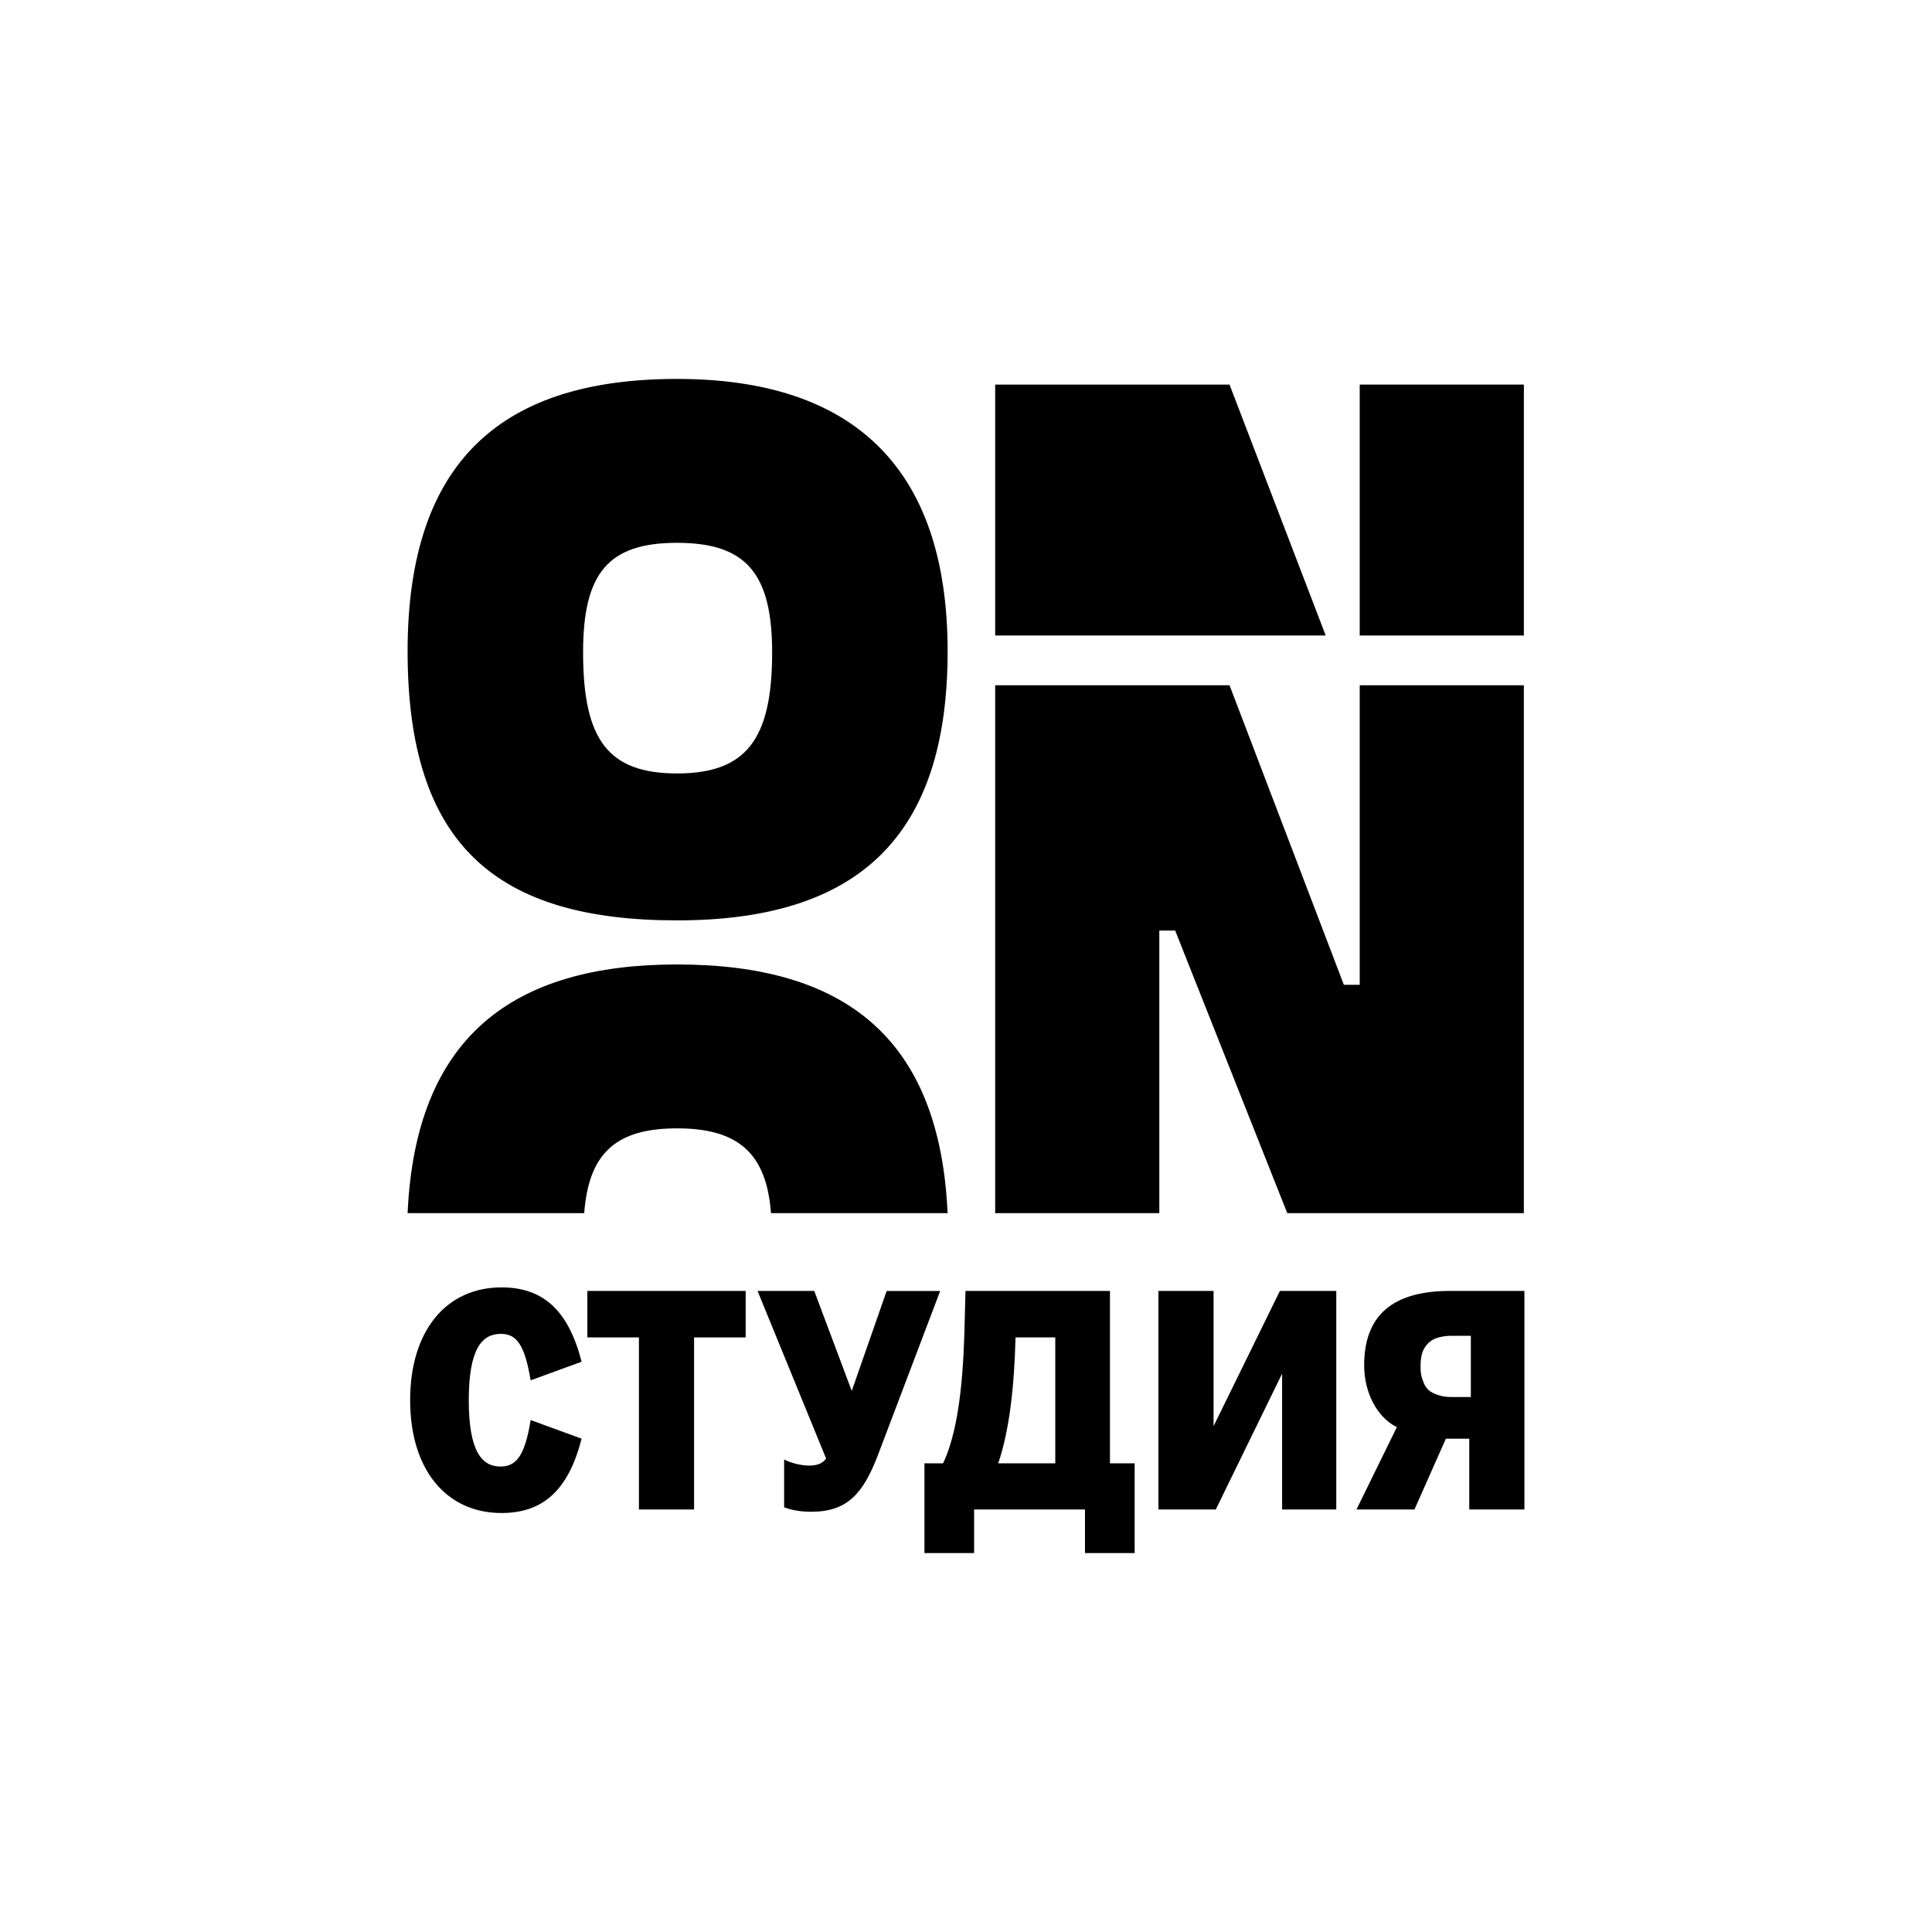
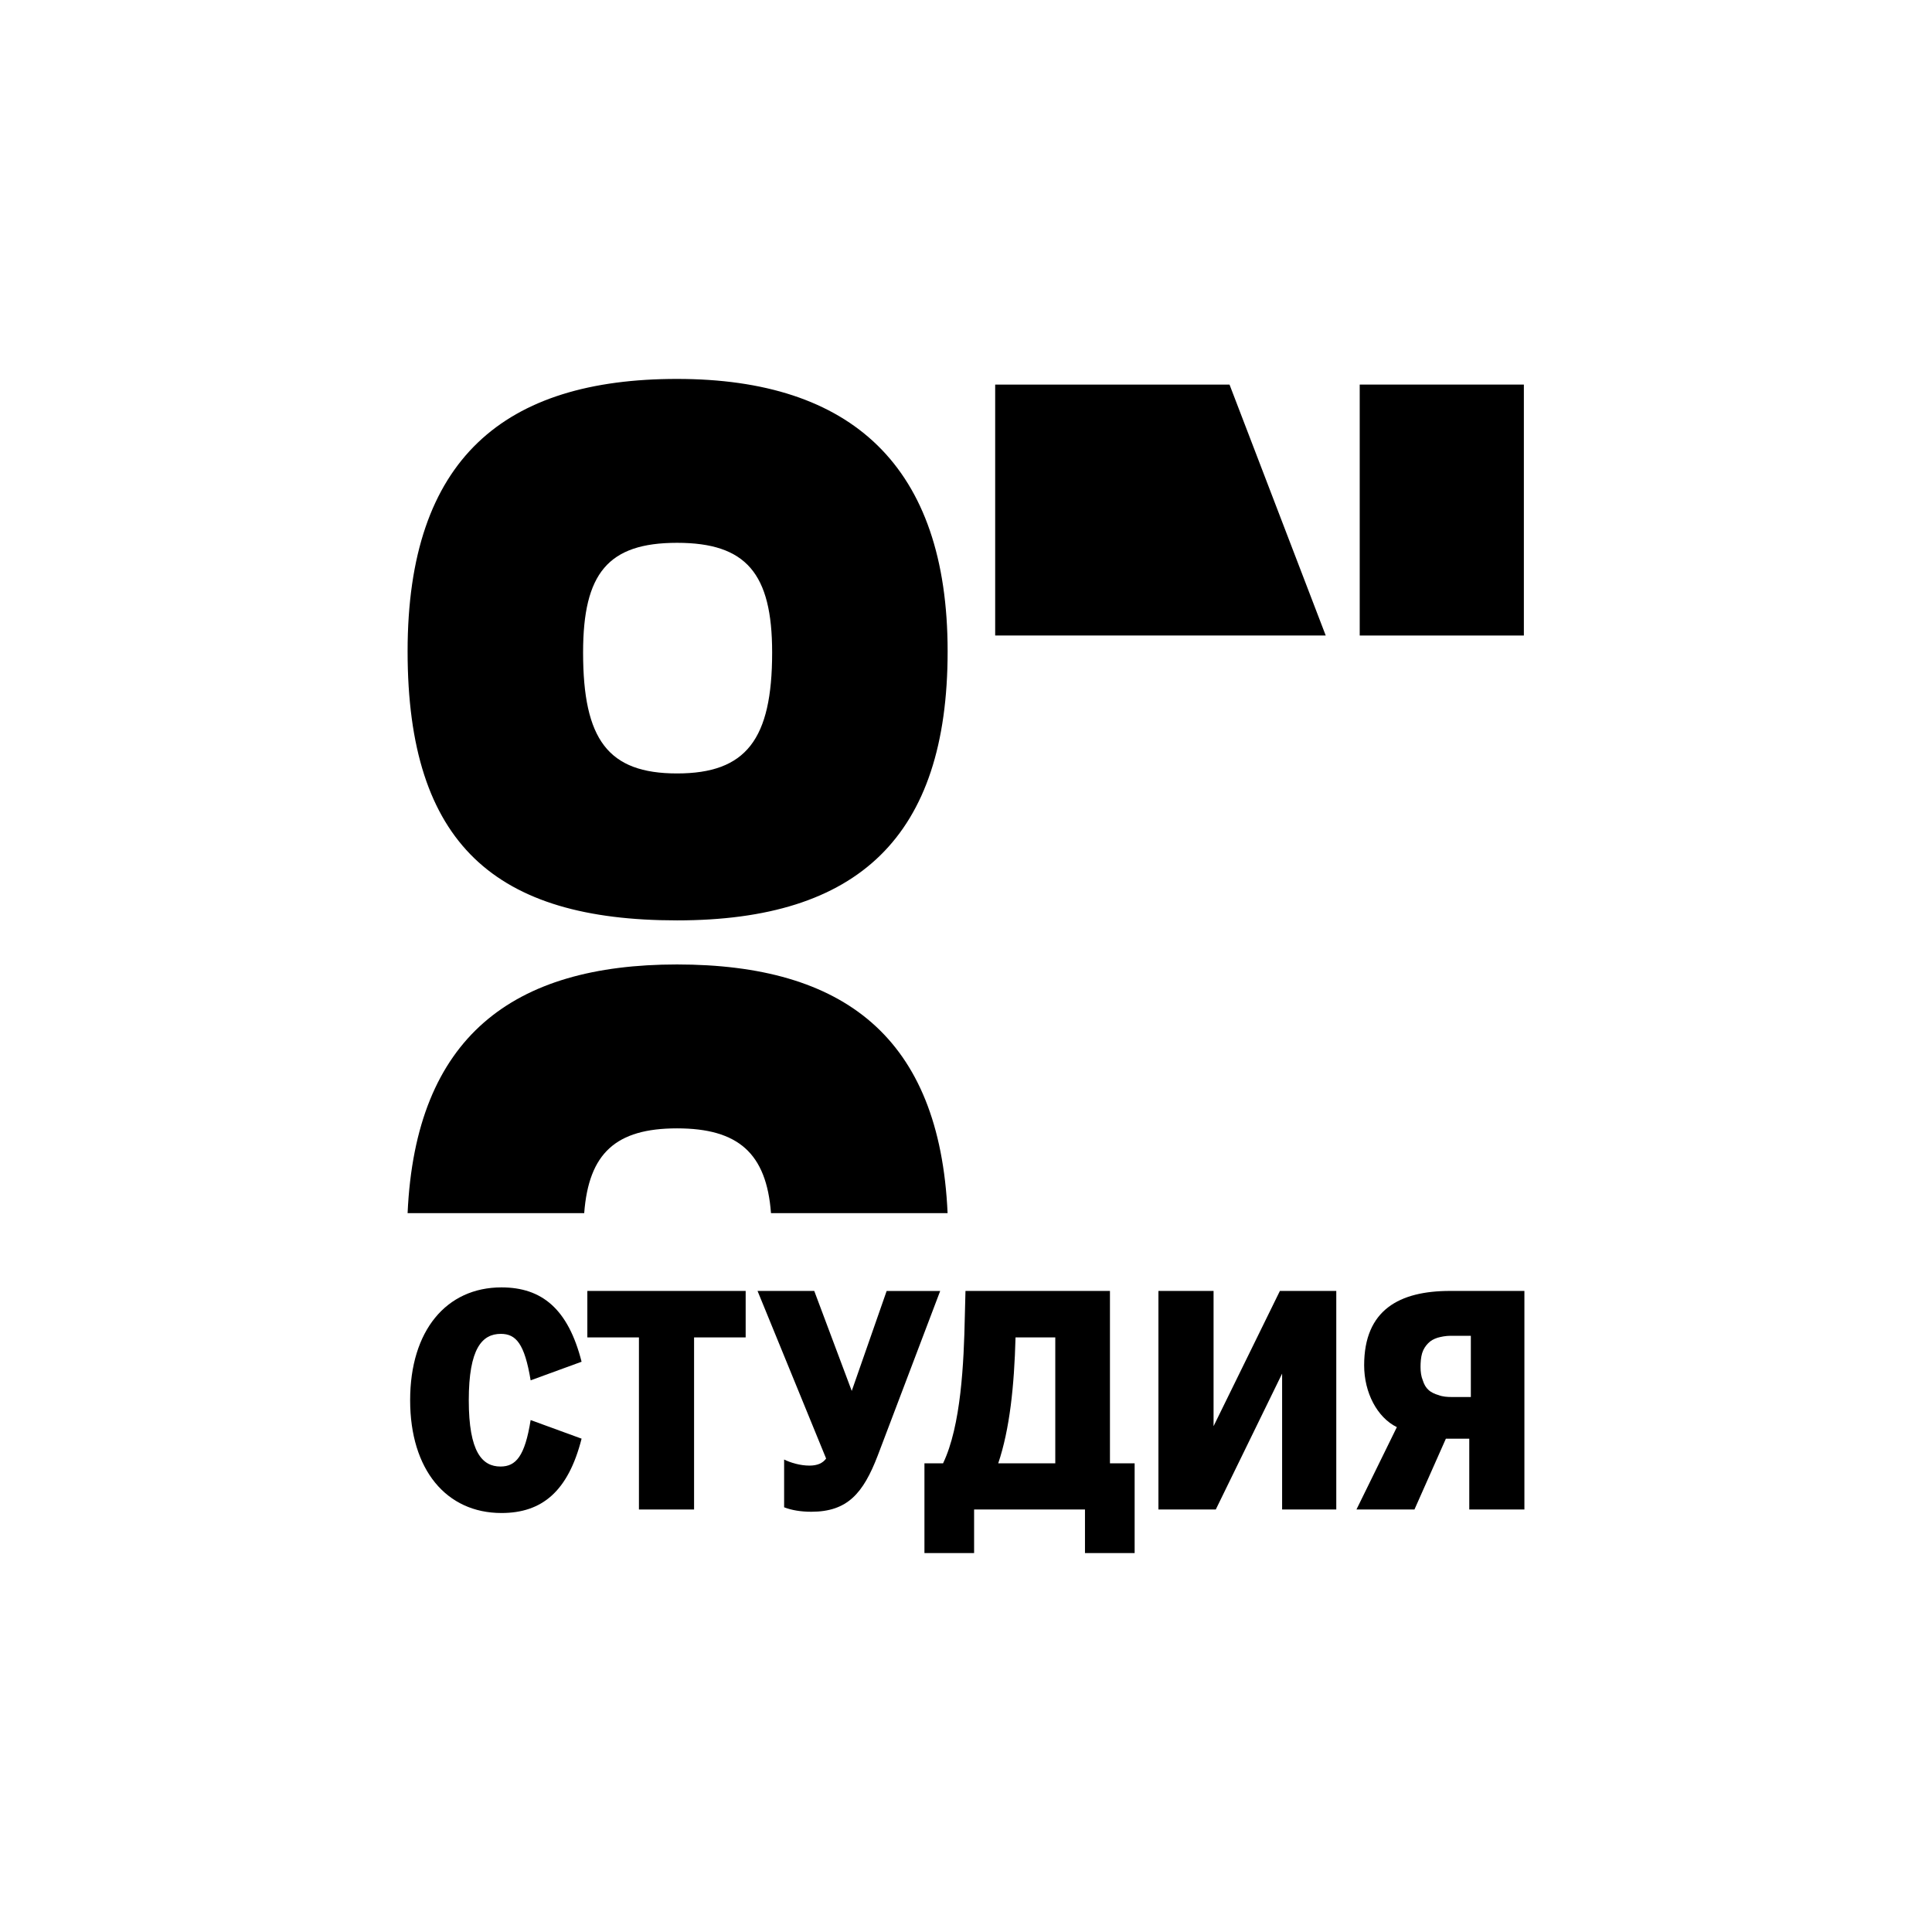
<svg xmlns="http://www.w3.org/2000/svg" width="540" height="540" viewBox="0 0 540 540" fill="none">
  <rect width="540" height="540" fill="white" />
  <g clip-path="url(#clip0_5232_6550)">
    <path d="M189.235 269.57C143.355 269.57 116.145 289.79 113.925 339.08H163.285C164.555 322.34 172.145 315.38 189.235 315.38C206.325 315.38 214.235 322.33 215.495 339.08H264.855C262.645 289.79 235.745 269.57 189.225 269.57H189.235Z" fill="black" />
    <path d="M343.655 107.49H278.155V177.63H370.545L343.655 107.49Z" fill="black" />
    <path d="M189.235 105.91C141.135 105.91 113.925 128.03 113.925 182.05C113.925 236.07 138.605 257.25 189.235 257.25C239.865 257.25 264.865 233.87 264.865 182.05C264.865 130.23 237.965 105.91 189.235 105.91ZM189.235 216.18C169.935 216.18 162.975 206.7 162.975 182.37C162.975 160.25 169.935 151.72 189.235 151.72C208.535 151.72 215.815 160.25 215.815 182.37C215.815 206.7 208.535 216.18 189.235 216.18Z" fill="black" />
    <path d="M425.925 107.49H380.045V177.63H425.925V107.49Z" fill="black" />
-     <path d="M380.045 275.26H375.615L343.655 191.53H278.155V339.08H324.035V260.09H328.465L359.795 339.08H425.925V191.53H380.045V275.26Z" fill="black" />
    <path d="M247.825 360.82L238.065 388.77L227.585 360.82H211.735L230.905 407.67C229.925 409.01 228.395 409.64 226.245 409.64C223.645 409.64 220.955 408.83 219.165 407.94V421.29C221.225 422.1 223.825 422.54 226.775 422.54C236.895 422.54 241.285 417.34 245.315 406.87L262.785 360.83H247.825V360.82Z" fill="black" />
    <path d="M164.165 373.81H178.585V421.91H193.995V373.81H208.415V360.82H164.165V373.81Z" fill="black" />
    <path d="M139.985 372.82C144.195 372.82 146.615 375.51 148.315 385.81L162.555 380.61C158.795 365.83 151.445 359.83 140.165 359.83C124.755 359.83 114.635 371.92 114.635 391.36C114.635 410.8 124.755 422.89 140.165 422.89C151.455 422.89 158.795 416.89 162.555 402.11L148.315 396.91C146.705 407.03 144.195 409.9 139.895 409.9C134.785 409.9 131.025 405.87 131.025 391.36C131.025 376.85 134.785 372.82 139.985 372.82Z" fill="black" />
    <path d="M310.255 360.82H269.855L269.675 367.81C269.405 380.98 268.605 398.53 263.585 409.01H258.385V434.09H272.265V421.91H303.255V434.09H317.135V409.01H310.235V360.82H310.255ZM294.945 409.01H279.005C282.235 399.43 283.485 387.33 283.845 373.81H294.955V409.01H294.945Z" fill="black" />
    <path d="M405.295 360.82C391.145 360.82 381.285 366.1 381.285 381.6C381.285 389.3 384.955 396.2 390.425 398.89L379.135 421.91H395.345L404.125 402.12H410.665V421.91H426.075V360.82H405.295ZM411.115 390.47H405.825C404.485 390.47 403.225 390.38 402.065 389.93C401.075 389.66 399.915 389.12 399.285 388.5C398.565 387.87 398.035 386.98 397.675 385.81C397.225 384.73 397.045 383.48 397.045 382.05C397.045 380.88 397.135 379.36 397.495 378.2C397.855 377.04 398.485 376.14 399.195 375.42C399.905 374.7 400.715 374.26 401.795 373.9C402.785 373.63 404.035 373.36 405.375 373.36H411.105V390.47H411.115Z" fill="black" />
    <path d="M339.195 398.62V360.82H323.785V421.91H339.815L358.355 383.93V421.91H373.495V360.82H357.735L339.195 398.62Z" fill="black" />
  </g>
  <defs>
    <clipPath id="clip0_5232_6550">
      <rect width="312.15" height="328.18" fill="white" transform="translate(113.925 105.91)" />
    </clipPath>
  </defs>
</svg>